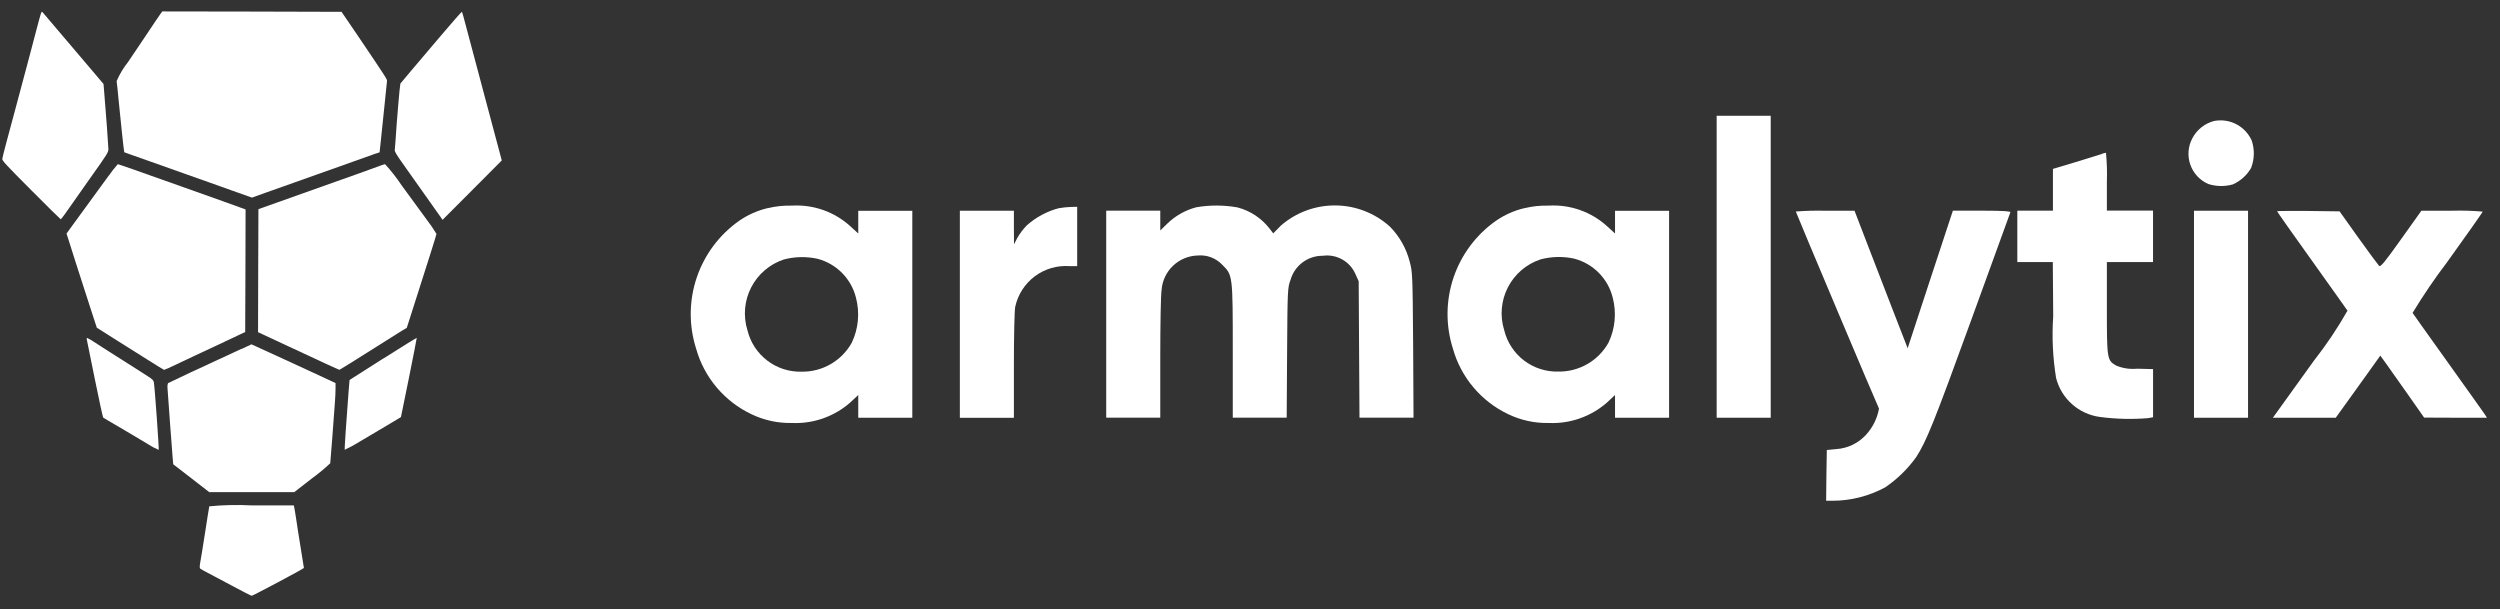
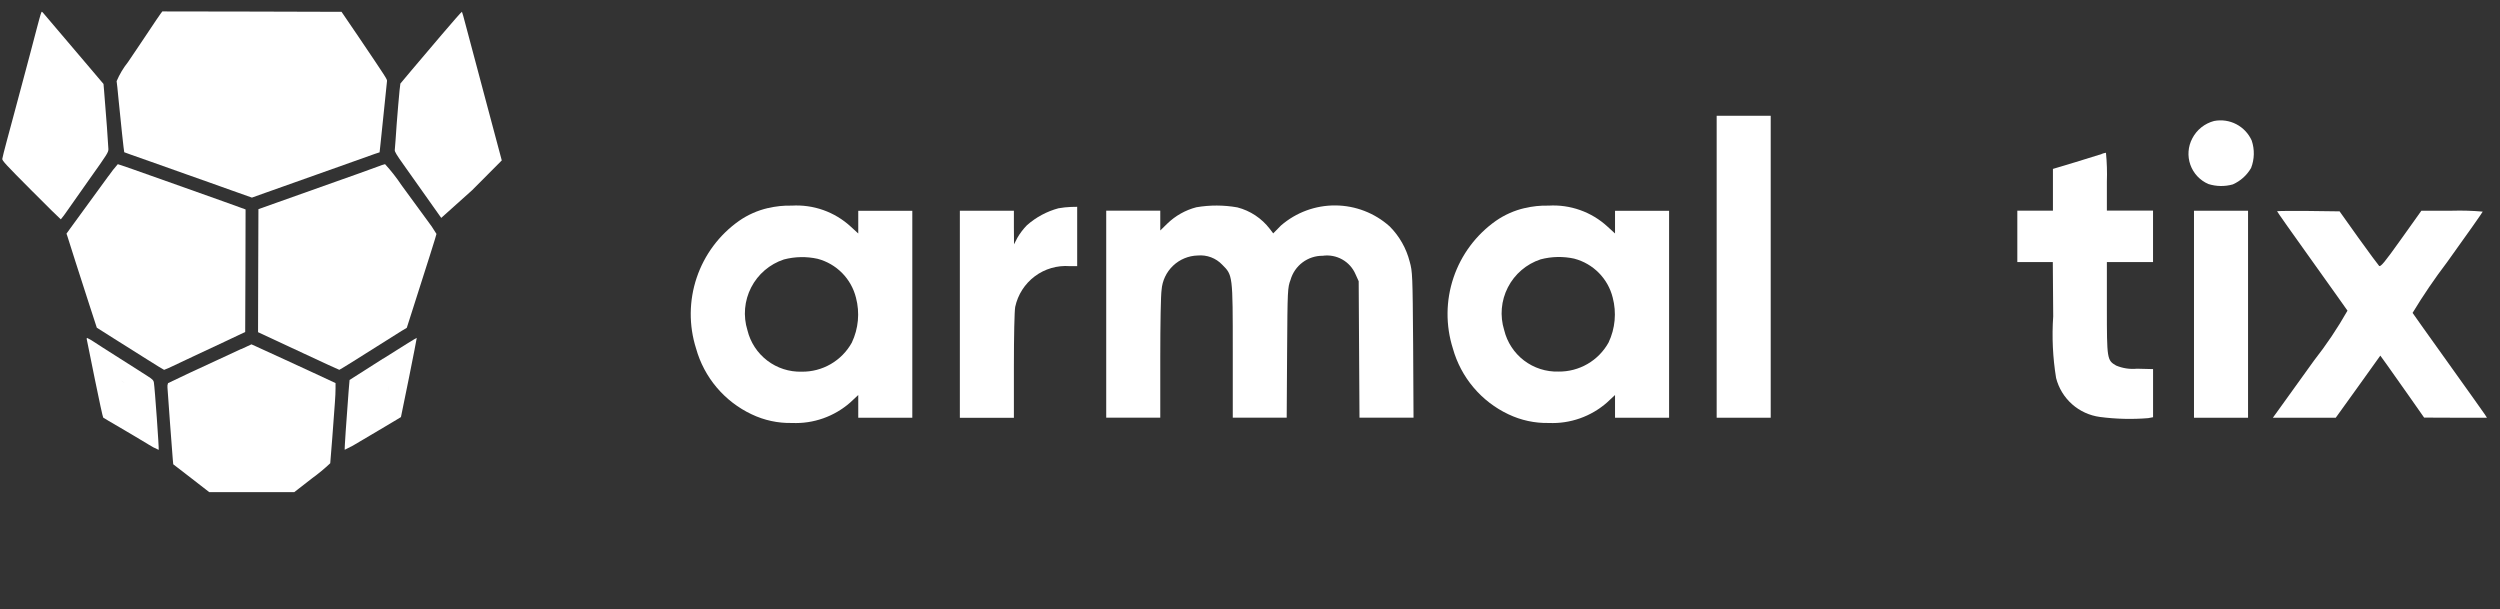
<svg xmlns="http://www.w3.org/2000/svg" width="156" height="38" viewBox="0 0 156 38" fill="none">
  <rect x="0" y="0" width="156" height="38" fill="#333333" stroke="none" />
  <path d="M2.546 0.864C2.517 0.957 2.4 1.37 2.293 1.784C2.186 2.198 2.007 2.863 1.903 3.267C1.798 3.671 1.655 4.19 1.591 4.439C1.472 4.879 1.228 5.788 0.888 7.067C0.781 7.471 0.577 8.234 0.426 8.784C0.275 9.333 0.154 9.838 0.143 9.911C0.129 10.023 0.357 10.267 1.947 11.865C2.948 12.871 3.779 13.688 3.795 13.688C3.929 13.528 4.053 13.361 4.169 13.187C4.359 12.915 5.019 11.976 5.636 11.103C6.696 9.616 6.764 9.504 6.764 9.305C6.764 9.125 6.609 7.005 6.492 5.63L6.459 5.24L5.701 4.345C3.64 1.914 2.759 0.874 2.681 0.792C2.603 0.709 2.594 0.708 2.551 0.864H2.546Z" fill="white" />
  <path d="M10.013 0.868C9.949 0.955 9.629 1.423 9.308 1.91C8.988 2.397 8.389 3.276 7.987 3.874C7.697 4.237 7.458 4.637 7.277 5.065C7.291 5.124 7.345 5.64 7.398 6.213C7.519 7.461 7.734 9.485 7.753 9.5C7.773 9.514 8.225 9.67 9.446 10.102C9.889 10.257 10.896 10.623 11.682 10.896C12.469 11.168 13.7 11.616 14.417 11.868L15.72 12.331L16.536 12.039C16.983 11.884 17.528 11.689 17.742 11.611C18.51 11.344 19.814 10.876 21.437 10.298C22.348 9.972 23.221 9.661 23.39 9.602L23.687 9.505L23.745 8.966C23.779 8.669 23.876 7.692 23.97 6.797C24.063 5.903 24.144 5.12 24.149 5.061C24.164 4.949 24.125 4.891 22.394 2.327L21.312 0.738L15.721 0.722L10.129 0.713L10.013 0.868Z" fill="white" />
-   <path d="M27.57 2.157C26.895 2.954 26.044 3.956 25.68 4.384C25.315 4.813 25.004 5.186 24.984 5.215C24.954 5.268 24.755 7.568 24.682 8.76C24.663 9.027 24.643 9.299 24.634 9.363C24.619 9.455 24.755 9.679 25.189 10.286C25.85 11.22 27.416 13.422 27.533 13.597L27.615 13.718L29.463 11.867L31.311 10.01L31.19 9.558C30.884 8.425 30.325 6.335 30.217 5.912C30.149 5.659 30.007 5.119 29.9 4.72C29.53 3.34 29.264 2.338 29.054 1.545C28.942 1.113 28.839 0.742 28.825 0.733C28.81 0.723 28.246 1.36 27.57 2.157Z" fill="white" />
+   <path d="M27.57 2.157C26.895 2.954 26.044 3.956 25.68 4.384C25.315 4.813 25.004 5.186 24.984 5.215C24.954 5.268 24.755 7.568 24.682 8.76C24.663 9.027 24.643 9.299 24.634 9.363C24.619 9.455 24.755 9.679 25.189 10.286C25.85 11.22 27.416 13.422 27.533 13.597L29.463 11.867L31.311 10.01L31.19 9.558C30.884 8.425 30.325 6.335 30.217 5.912C30.149 5.659 30.007 5.119 29.9 4.72C29.53 3.34 29.264 2.338 29.054 1.545C28.942 1.113 28.839 0.742 28.825 0.733C28.81 0.723 28.246 1.36 27.57 2.157Z" fill="white" />
  <path d="M6.77 10.98C6.089 11.919 4.67 13.864 4.373 14.267L4.149 14.579L4.217 14.778C4.251 14.89 4.469 15.571 4.698 16.295C4.928 17.019 5.326 18.248 5.579 19.03L6.041 20.449L7.071 21.101C7.64 21.456 8.574 22.049 9.155 22.413C9.736 22.778 10.22 23.079 10.24 23.079C10.412 23.015 10.581 22.942 10.745 22.86C11.005 22.739 11.576 22.469 12.013 22.262C12.451 22.055 13.374 21.625 14.055 21.305L15.3 20.716L15.315 16.895L15.324 13.069L15.046 12.968C14.892 12.909 14.404 12.735 13.962 12.577C13.519 12.419 12.382 12.018 11.434 11.677C8.449 10.612 7.389 10.245 7.35 10.245C7.143 10.48 6.95 10.726 6.772 10.983L6.77 10.98Z" fill="white" />
  <path d="M23.638 10.372C23.463 10.44 22.928 10.633 22.446 10.805C21.964 10.976 21.29 11.217 20.939 11.34C20.171 11.617 18.961 12.044 17.341 12.619L16.126 13.051L16.112 16.892L16.102 20.728L16.427 20.879C16.612 20.961 17.74 21.492 18.941 22.051C20.141 22.61 21.148 23.077 21.173 23.077C21.197 23.077 22.215 22.45 24.099 21.254C24.449 21.03 24.88 20.758 25.057 20.651L25.383 20.457L25.699 19.47C26.662 16.466 27.236 14.652 27.236 14.598C27.05 14.284 26.843 13.982 26.619 13.694C26.274 13.228 25.569 12.262 25.048 11.546C24.742 11.086 24.4 10.651 24.027 10.243C23.894 10.277 23.764 10.321 23.637 10.374L23.638 10.372Z" fill="white" />
  <path d="M23.903 22.378L21.813 23.71L21.754 24.405C21.624 26.117 21.487 28.043 21.511 28.066C21.853 27.907 22.184 27.725 22.503 27.522C23.033 27.211 23.718 26.803 24.024 26.622C24.33 26.441 24.675 26.231 24.805 26.156L25.019 26.026L25.52 23.571C25.792 22.219 26.011 21.096 26.006 21.082C26.001 21.068 25.058 21.651 23.905 22.384L23.903 22.378ZM24.243 24.249C24.34 23.806 24.15 24.687 24.243 24.249Z" fill="white" />
  <path d="M5.418 21.192C5.432 21.255 5.656 22.364 5.919 23.666C6.183 24.968 6.416 26.039 6.44 26.058C6.465 26.078 6.961 26.375 7.54 26.709C8.118 27.044 8.877 27.502 9.232 27.716C9.445 27.855 9.669 27.974 9.903 28.072C9.932 28.043 9.66 24.206 9.602 23.866C9.583 23.736 9.524 23.672 9.229 23.482C9.035 23.361 8.738 23.166 8.562 23.055C8.386 22.944 7.79 22.559 7.224 22.205C6.659 21.851 6.043 21.451 5.844 21.32C5.714 21.232 5.578 21.154 5.435 21.087C5.41 21.087 5.401 21.136 5.415 21.194L5.418 21.192ZM7.665 23.822C7.985 24.036 7.344 23.613 7.665 23.822Z" fill="white" />
  <path d="M15.054 21.775C12.507 22.947 10.527 23.875 10.484 23.909C10.451 23.998 10.439 24.093 10.45 24.187C10.475 24.577 10.748 28.334 10.781 28.66L10.81 28.971L11.938 29.841L13.06 30.711H15.71H18.361L19.479 29.841C19.875 29.554 20.252 29.242 20.607 28.907C20.621 28.84 20.835 26.024 20.899 25.101C20.924 24.804 20.938 24.415 20.938 24.235V23.904L19.454 23.214C18.638 22.835 17.85 22.47 17.704 22.407C17.558 22.343 17.053 22.104 16.566 21.886C16.079 21.667 15.696 21.482 15.691 21.487C15.686 21.492 15.404 21.617 15.054 21.784V21.775Z" fill="white" />
-   <path d="M13.06 31.595C13.051 31.629 12.93 32.358 12.8 33.214C12.67 34.069 12.528 34.921 12.494 35.101C12.46 35.281 12.455 35.446 12.483 35.471C12.598 35.548 12.719 35.618 12.843 35.68L14.406 36.511C15.087 36.88 15.674 37.177 15.708 37.177C15.776 37.177 18.964 35.484 18.964 35.441C18.964 35.432 18.876 34.872 18.764 34.196C18.652 33.52 18.526 32.698 18.478 32.364C18.43 32.029 18.371 31.712 18.357 31.643L18.332 31.537H15.701C14.819 31.49 13.935 31.509 13.056 31.595H13.06Z" fill="white" />
  <path d="M107.12 16.645V26.066H110.492V7.224H107.12V16.645Z" fill="white" />
  <path d="M138.156 7.55C137.866 7.626 137.596 7.762 137.362 7.949C137.128 8.136 136.936 8.37 136.799 8.636C136.666 8.887 136.587 9.162 136.566 9.445C136.545 9.728 136.583 10.012 136.677 10.279C136.772 10.547 136.92 10.792 137.114 10.999C137.308 11.206 137.542 11.371 137.803 11.483C138.297 11.639 138.826 11.648 139.325 11.508C139.807 11.296 140.208 10.935 140.469 10.479C140.68 9.933 140.694 9.331 140.509 8.775C140.313 8.335 139.974 7.974 139.547 7.751C139.119 7.529 138.629 7.458 138.156 7.55Z" fill="white" />
  <path d="M131.148 9.61C131.033 9.652 130.3 9.871 129.526 10.113L128.103 10.54V13.145H125.881V16.354H128.095L128.12 19.739C128.032 21.026 128.093 22.318 128.301 23.59C128.463 24.221 128.809 24.79 129.297 25.223C129.784 25.655 130.39 25.932 131.036 26.018C132.034 26.149 133.043 26.174 134.047 26.092L134.351 26.035V23.032L133.347 23.007C132.904 23.05 132.456 22.983 132.045 22.81C131.477 22.481 131.469 22.408 131.469 19.207V16.352H134.349V13.143H131.469V11.333C131.49 10.732 131.471 10.131 131.412 9.532C131.319 9.547 131.228 9.571 131.141 9.606L131.148 9.61Z" fill="white" />
  <path d="M47.918 12.983C47.273 13.133 46.661 13.403 46.117 13.782C44.882 14.652 43.957 15.894 43.474 17.326C42.992 18.758 42.978 20.306 43.435 21.747C43.684 22.639 44.122 23.468 44.72 24.176C45.318 24.884 46.061 25.455 46.899 25.851C47.687 26.228 48.552 26.414 49.425 26.394C50.758 26.452 52.06 25.992 53.061 25.11L53.555 24.649V26.065H56.928V13.154H53.555V14.57L53.078 14.133C52.585 13.681 52.006 13.333 51.376 13.109C50.745 12.885 50.076 12.791 49.408 12.831C48.907 12.817 48.406 12.87 47.918 12.987V12.983ZM51.018 16.149C51.598 16.302 52.126 16.608 52.548 17.035C52.969 17.462 53.268 17.995 53.413 18.577C53.66 19.514 53.568 20.508 53.152 21.383C52.843 21.939 52.389 22.4 51.839 22.719C51.289 23.038 50.663 23.202 50.027 23.193C49.252 23.215 48.493 22.971 47.877 22.5C47.261 22.03 46.824 21.363 46.641 20.61C46.364 19.722 46.448 18.762 46.873 17.936C47.297 17.109 48.03 16.483 48.912 16.191C49.601 16.01 50.323 15.996 51.018 16.149Z" fill="white" />
  <path d="M74.648 12.934C73.966 13.113 73.343 13.464 72.837 13.955L72.401 14.382V13.146H69.028V26.063H72.401V22.336C72.401 20.181 72.435 18.395 72.483 18.091C72.526 17.517 72.781 16.98 73.197 16.583C73.614 16.186 74.162 15.958 74.737 15.943C75.019 15.917 75.304 15.956 75.569 16.055C75.834 16.155 76.073 16.314 76.268 16.519C76.925 17.176 76.925 17.152 76.925 21.917V26.063H80.29L80.315 22.007C80.34 18.049 80.348 17.95 80.529 17.465C80.653 17.03 80.916 16.646 81.279 16.374C81.642 16.102 82.084 15.957 82.537 15.96C82.957 15.901 83.386 15.982 83.756 16.19C84.126 16.398 84.418 16.722 84.585 17.113L84.782 17.549L84.807 21.802L84.832 26.064H88.204L88.18 21.514C88.147 17.137 88.138 16.948 87.966 16.331C87.755 15.497 87.322 14.736 86.715 14.127C85.785 13.294 84.584 12.829 83.336 12.819C82.088 12.808 80.879 13.253 79.935 14.069L79.449 14.563L79.236 14.283C78.73 13.622 78.017 13.149 77.212 12.941C76.363 12.791 75.495 12.788 74.645 12.934H74.648Z" fill="white" />
  <path d="M95.144 12.983C94.498 13.132 93.886 13.403 93.342 13.781C92.107 14.652 91.181 15.893 90.699 17.325C90.216 18.757 90.203 20.306 90.659 21.746C90.909 22.639 91.347 23.467 91.945 24.175C92.542 24.884 93.285 25.455 94.123 25.851C94.911 26.227 95.776 26.413 96.648 26.394C97.981 26.452 99.284 25.992 100.284 25.11L100.778 24.649V26.065H104.151V13.154H100.778V14.569L100.301 14.133C99.808 13.681 99.229 13.332 98.599 13.109C97.968 12.885 97.299 12.79 96.632 12.831C96.13 12.817 95.629 12.87 95.142 12.987L95.144 12.983ZM98.239 16.142C98.819 16.295 99.347 16.601 99.768 17.028C100.19 17.455 100.489 17.988 100.633 18.57C100.88 19.507 100.788 20.501 100.373 21.376C100.064 21.932 99.61 22.394 99.06 22.712C98.51 23.031 97.883 23.195 97.248 23.186C96.473 23.209 95.714 22.964 95.097 22.494C94.481 22.023 94.045 21.356 93.862 20.603C93.585 19.716 93.668 18.755 94.093 17.929C94.518 17.102 95.25 16.476 96.133 16.184C96.824 16.002 97.549 15.988 98.248 16.142H98.239Z" fill="white" />
  <path d="M66.063 12.992C65.329 13.187 64.651 13.551 64.081 14.054C63.849 14.291 63.647 14.556 63.481 14.844L63.275 15.246L63.267 14.193V13.151H59.895V26.069H63.267V22.827C63.267 20.984 63.301 19.405 63.349 19.149C63.513 18.387 63.947 17.709 64.572 17.241C65.196 16.774 65.969 16.549 66.747 16.607H67.216V12.905L66.825 12.913C66.569 12.923 66.313 12.95 66.06 12.995L66.063 12.992Z" fill="white" />
-   <path d="M112.058 13.198C112.058 13.255 117.126 25.267 117.25 25.498C117.14 26.11 116.858 26.678 116.436 27.135C115.958 27.657 115.299 27.974 114.593 28.023L113.993 28.08L113.968 29.66L113.951 31.247H114.355C115.502 31.245 116.63 30.956 117.638 30.409C118.385 29.901 119.037 29.266 119.564 28.532C120.206 27.545 120.683 26.36 123.003 19.975C124.328 16.329 125.431 13.302 125.448 13.245C125.465 13.188 125.093 13.146 123.67 13.146H121.86L120.444 17.443L119.038 21.73L118.034 19.147C117.483 17.723 116.742 15.799 116.38 14.861L115.722 13.15H113.899C113.287 13.135 112.674 13.151 112.064 13.199L112.058 13.198Z" fill="white" />
  <path d="M136.905 19.608V26.067H140.278V13.15H136.905V19.608Z" fill="white" />
  <path d="M142.089 13.181C142.089 13.206 143.06 14.587 144.253 16.25C145.446 17.913 146.442 19.328 146.483 19.385C145.863 20.478 145.162 21.523 144.385 22.511C143.192 24.172 142.131 25.653 142.024 25.794L141.826 26.066H145.751L147.142 24.132L148.532 22.19L148.936 22.75C149.159 23.055 149.767 23.922 150.302 24.684L151.265 26.058L153.231 26.066H155.185L155.054 25.86C154.98 25.753 153.951 24.297 152.758 22.634C151.565 20.971 150.569 19.565 150.545 19.524C151.207 18.432 151.926 17.374 152.7 16.357C153.918 14.664 154.914 13.247 154.921 13.206C154.284 13.148 153.644 13.129 153.004 13.148H151.095L149.828 14.926C148.786 16.39 148.544 16.678 148.454 16.588C148.397 16.53 147.812 15.74 147.162 14.835L145.99 13.189L144.037 13.164C142.968 13.156 142.084 13.164 142.084 13.181H142.089Z" fill="white" />
</svg>